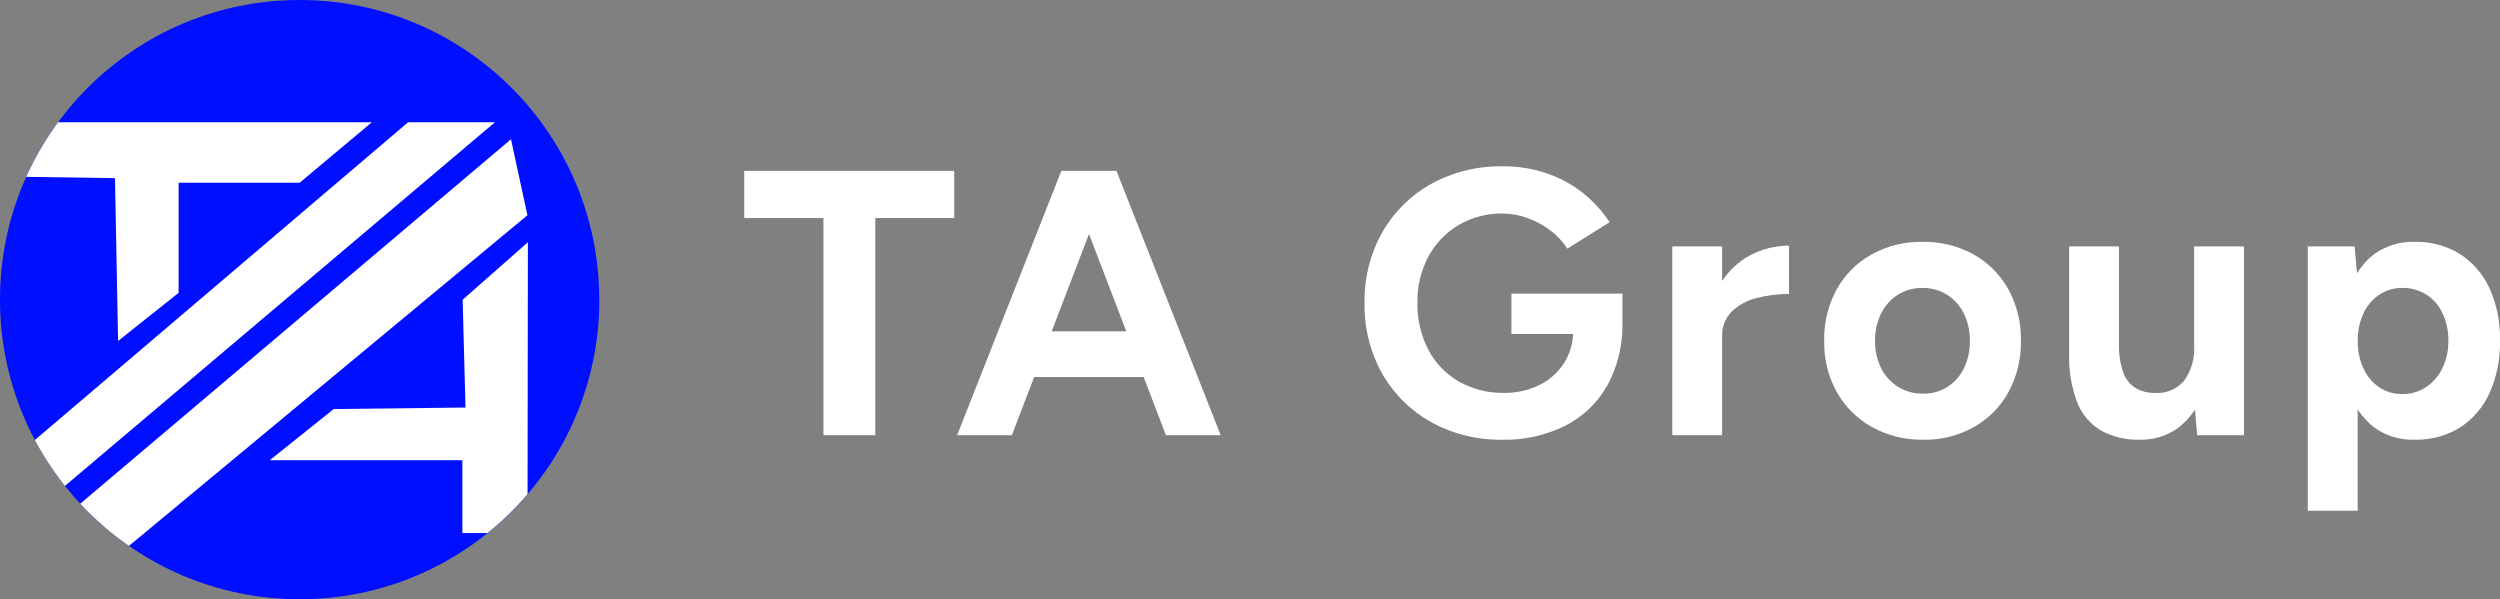
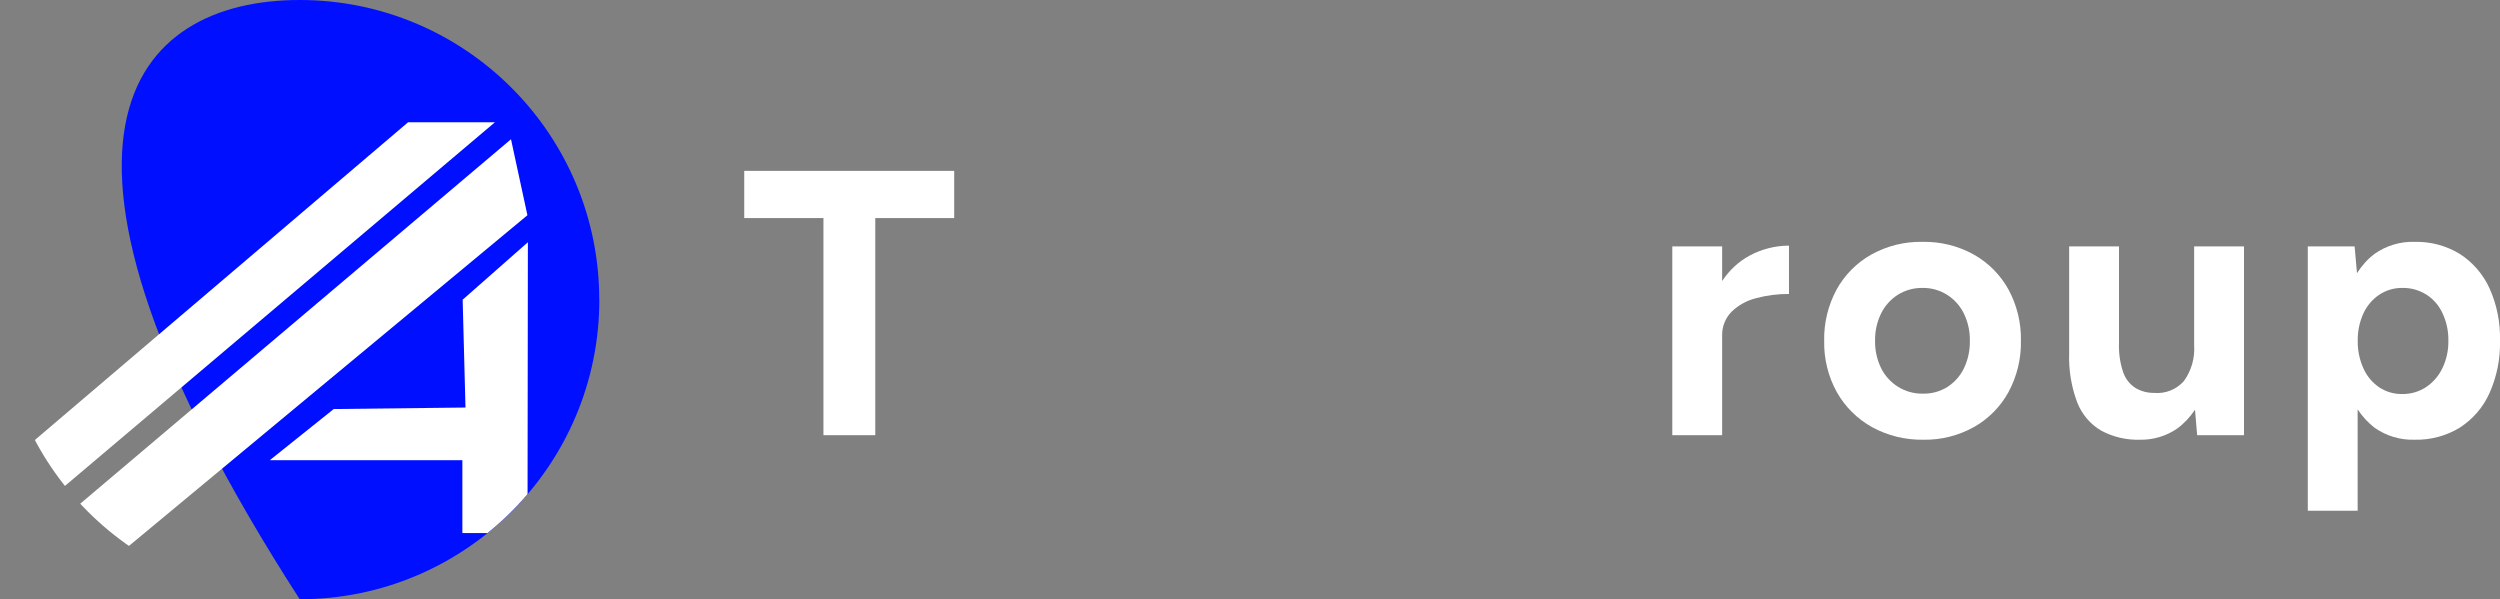
<svg xmlns="http://www.w3.org/2000/svg" id="Group_16" viewBox="0 0 264.83 63.49">
  <rect x="0" y="0" width="264.83" height="63.49" fill="#808080" stroke="none" />
  <defs>
    <style>
      .cls-1 {
        fill: none;
      }

      .cls-2 {
        clip-path: url(#clippath-1);
      }

      .cls-3 {
        clip-path: url(#clippath-3);
      }

      .cls-4 {
        clip-path: url(#clippath-4);
      }

      .cls-5 {
        clip-path: url(#clippath-2);
      }

      .cls-6 {
        clip-path: url(#clippath-5);
      }

      .cls-7 {
        fill: #fff;
      }

      .cls-8 {
        fill: #000fff;
      }

      .cls-9 {
        clip-path: url(#clippath);
      }
    </style>
    <clipPath id="clippath">
      <rect class="cls-1" width="63.49" height="63.49" />
    </clipPath>
    <clipPath id="clippath-1">
      <circle class="cls-1" cx="31.74" cy="31.74" r="31.74" />
    </clipPath>
    <clipPath id="clippath-2">
      <path class="cls-1" d="M6.16,12.95c-1.33,1.8-2.46,3.73-3.38,5.77l9.4.14.33,17.25,6.41-5.1v-11.66h12.82l7.65-6.41H6.16Z" />
    </clipPath>
    <clipPath id="clippath-3">
      <polygon class="cls-1" points="43.23 12.95 52.43 12.95 4.47 53.51 1.18 48.75 43.23 12.95" />
    </clipPath>
    <clipPath id="clippath-4">
-       <polygon class="cls-1" points="54.13 14.75 55.88 22.8 10.55 60.41 5.78 55.65 54.13 14.75" />
-     </clipPath>
+       </clipPath>
    <clipPath id="clippath-5">
      <polygon class="cls-1" points="49.02 31.74 55.92 25.66 55.88 56.47 48.98 56.47 48.98 48.75 28.58 48.75 35.35 43.33 49.31 43.17 49.02 31.74" />
    </clipPath>
  </defs>
  <g>
-     <path class="cls-7" d="M117.91,18.1h-5.48l-11.04,28h5.8l2.36-6.16h11.6l2.36,6.16h5.8l-11.04-28h-.36ZM111.41,35.1l3.95-10.31,3.95,10.31h-7.9Z" />
-     <path class="cls-7" d="M160.11,35.38h6.54c-.06,1.07-.37,2.12-.94,3.04-.64,1.01-1.55,1.83-2.62,2.36-1.18.58-2.47.86-3.78.84-1.68.03-3.34-.39-4.8-1.22-1.37-.8-2.49-1.97-3.22-3.38-.78-1.52-1.17-3.21-1.14-4.92-.04-1.71.36-3.41,1.16-4.92.74-1.38,1.85-2.54,3.2-3.34,1.42-.83,3.04-1.25,4.68-1.22.9,0,1.79.17,2.64.48.87.31,1.69.76,2.42,1.32.7.53,1.31,1.18,1.78,1.92l4.48-2.8c-.76-1.16-1.7-2.19-2.78-3.06-1.14-.91-2.44-1.62-3.82-2.1-1.52-.52-3.11-.78-4.72-.76-2.65-.05-5.26.59-7.58,1.86-2.16,1.2-3.95,2.97-5.18,5.12-1.28,2.29-1.93,4.88-1.88,7.5-.05,2.62.6,5.21,1.88,7.5,1.23,2.15,3.02,3.92,5.18,5.12,2.32,1.27,4.93,1.91,7.58,1.86,2.28.05,4.53-.46,6.58-1.46,1.88-.95,3.44-2.43,4.48-4.26,1.07-1.95,1.62-4.14,1.62-6.36h0v-3.4h-11.76v4.28Z" />
    <polygon class="cls-7" points="78.84 23.1 87.23 23.1 87.23 46.1 92.72 46.1 92.72 23.1 101.08 23.1 101.08 18.1 78.84 18.1 78.84 23.1" />
    <path class="cls-7" d="M209.08,26.96c-1.66-.92-3.54-1.38-5.44-1.34-1.89-.04-3.75.43-5.4,1.34-1.55.87-2.82,2.15-3.68,3.7-.9,1.67-1.36,3.54-1.32,5.44-.04,1.9.42,3.78,1.34,5.44.87,1.55,2.16,2.83,3.72,3.7,1.66.91,3.53,1.37,5.42,1.34,1.88.04,3.74-.43,5.38-1.34,1.54-.87,2.81-2.15,3.66-3.7.9-1.67,1.36-3.54,1.32-5.44.04-1.9-.42-3.77-1.32-5.44-.86-1.55-2.13-2.83-3.68-3.7ZM208.05,39c-.39.81-.99,1.49-1.74,1.98-.78.49-1.68.74-2.6.72-.93.02-1.85-.23-2.64-.72-.77-.48-1.4-1.17-1.8-1.98-.44-.9-.66-1.9-.64-2.9-.02-1,.2-2,.64-2.9.4-.81,1.02-1.5,1.78-1.98.77-.48,1.67-.73,2.58-.72.92-.02,1.83.23,2.62.72.76.48,1.38,1.17,1.78,1.98.44.9.66,1.9.64,2.9.02,1-.19,1.99-.62,2.9Z" />
    <path class="cls-7" d="M182.43,29.77v-3.67h-5.28v20h5.28v-10.52c-.03-.95.33-1.88,1-2.56.73-.7,1.63-1.2,2.62-1.44,1.13-.3,2.29-.45,3.46-.44v-5.12c-1.44,0-2.87.36-4.14,1.04-1.2.64-2.19,1.58-2.94,2.71Z" />
    <path class="cls-7" d="M263.71,30.52c-.68-1.48-1.77-2.74-3.14-3.62-1.44-.88-3.1-1.32-4.78-1.28-1.52-.05-3.02.4-4.26,1.28-.74.56-1.35,1.26-1.85,2.04l-.25-2.84h-4.96v28h5.28v-10.73c.49.73,1.08,1.39,1.78,1.93,1.24.88,2.74,1.33,4.26,1.28,1.68.04,3.34-.4,4.78-1.28,1.38-.89,2.47-2.15,3.14-3.64.78-1.75,1.17-3.65,1.12-5.56.05-1.92-.33-3.83-1.12-5.58ZM258.72,39.02c-.39.81-.99,1.5-1.74,2-.76.49-1.64.74-2.54.72-.86.01-1.71-.24-2.42-.72-.73-.5-1.3-1.19-1.66-2-.41-.92-.62-1.91-.6-2.92-.02-1,.19-1.99.6-2.9.37-.8.95-1.49,1.68-1.98.72-.48,1.57-.73,2.44-.72.9-.02,1.78.23,2.54.7.75.48,1.35,1.17,1.72,1.98.43.91.64,1.91.62,2.92.02,1.01-.2,2.01-.64,2.92Z" />
    <path class="cls-7" d="M232.43,36.58c.09,1.35-.29,2.68-1.08,3.78-.79.9-1.97,1.37-3.16,1.26-.68.01-1.35-.16-1.94-.5-.61-.38-1.08-.96-1.32-1.64-.35-1.01-.5-2.07-.46-3.14v-10.24h-5.28v11.32c-.06,1.78.23,3.55.86,5.22.49,1.25,1.38,2.3,2.54,2.98,1.25.67,2.66,1,4.08.96,1.41.03,2.8-.38,3.96-1.18.75-.55,1.38-1.23,1.89-2l.23,2.7h4.96v-20h-5.28v10.48Z" />
  </g>
  <g id="Group_19">
    <g id="Group_20">
      <g class="cls-9">
        <g id="Group_19-2">
-           <path id="Path_11" class="cls-8" d="M63.49,31.74c0,17.53-14.21,31.74-31.74,31.74S0,49.27,0,31.74C0,14.21,14.21,0,31.74,0c17.53,0,31.74,14.21,31.74,31.74" />
+           <path id="Path_11" class="cls-8" d="M63.49,31.74c0,17.53-14.21,31.74-31.74,31.74C0,14.21,14.21,0,31.74,0c17.53,0,31.74,14.21,31.74,31.74" />
        </g>
      </g>
    </g>
    <g id="Group_22">
      <g class="cls-2">
        <g id="Group_21">
-           <path id="Path_12" class="cls-7" d="M4.96,12.95h34.43l-7.65,6.41h-12.82v11.66l-6.41,5.1-.33-17.25-11-.16,3.77-5.75Z" />
          <path id="Path_13" class="cls-7" d="M43.23,12.95h9.2L4.47,53.51l-3.29-4.76L43.23,12.95Z" />
          <path id="Path_14" class="cls-7" d="M54.13,14.75l1.74,8.05L10.55,60.41l-4.76-4.76L54.13,14.75Z" />
          <path id="Path_15" class="cls-7" d="M49.02,31.74l6.9-6.08-.04,30.81h-6.9v-7.72h-20.4l6.77-5.42,13.96-.16-.3-11.42Z" />
        </g>
      </g>
    </g>
    <g id="Group_30">
      <g class="cls-5">
        <g id="Group_29">
          <g id="Group_28">
            <g class="cls-3">
              <g id="Group_27">
                <g id="Group_26">
                  <g class="cls-4">
                    <g id="Group_25">
                      <g id="Group_24">
                        <g class="cls-6">
                          <g id="Group_23">
                            <path id="Path_16" class="cls-7" d="M63.49,31.74c0,17.53-14.21,31.74-31.74,31.74S0,49.27,0,31.74C0,14.21,14.21,0,31.74,0c17.53,0,31.74,14.21,31.74,31.74" />
                          </g>
                        </g>
                      </g>
                    </g>
                  </g>
                </g>
              </g>
            </g>
          </g>
        </g>
      </g>
    </g>
  </g>
</svg>